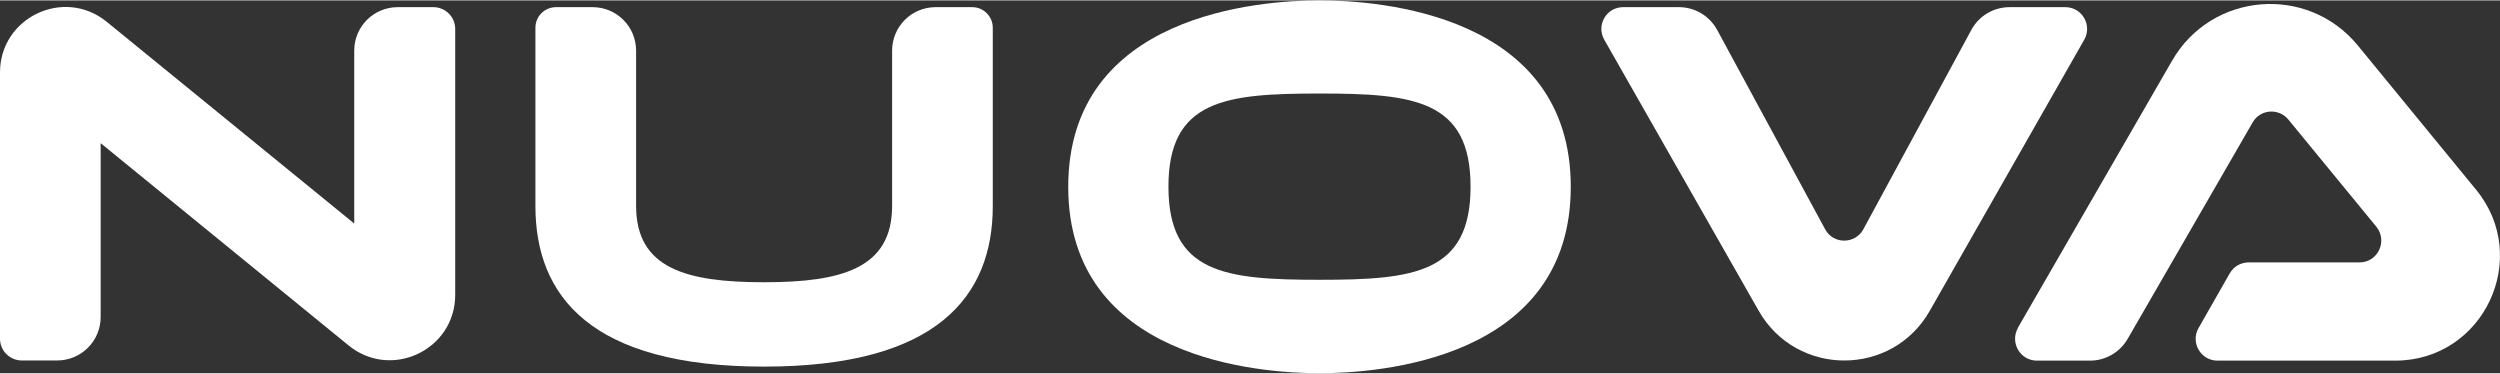
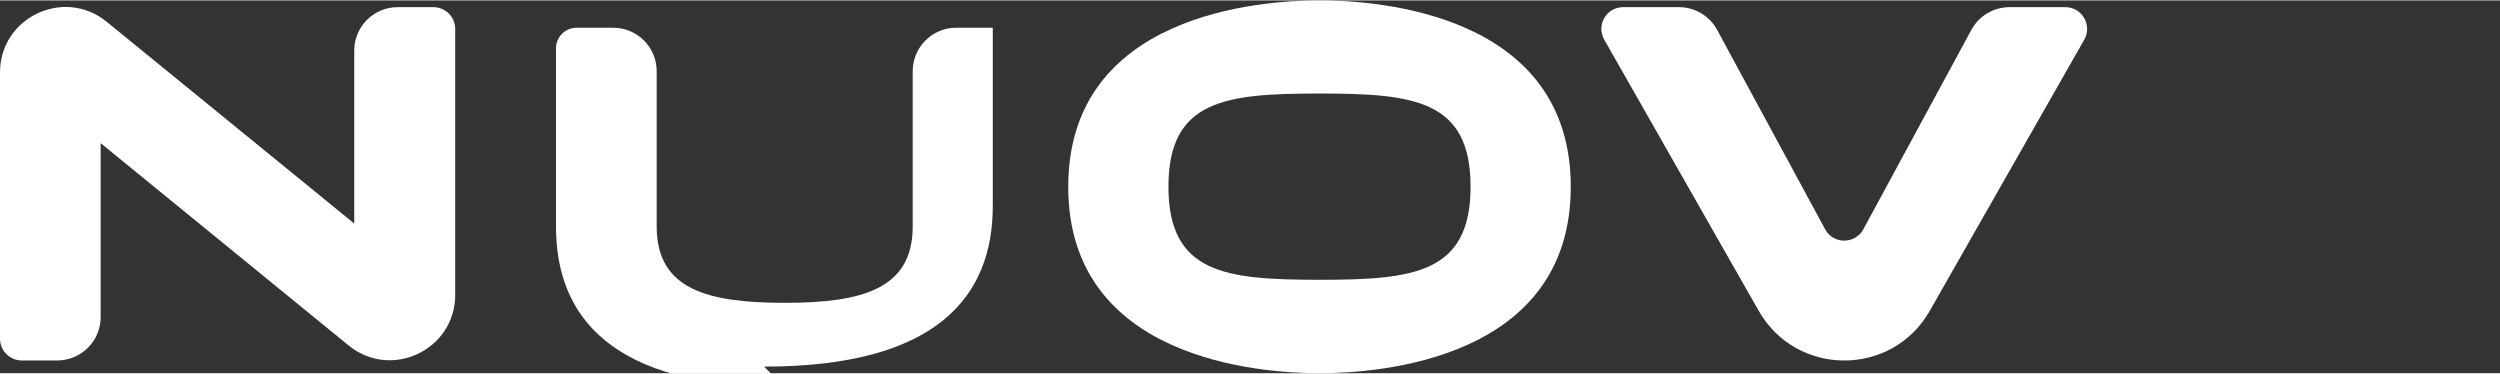
<svg xmlns="http://www.w3.org/2000/svg" xml:space="preserve" width="1345px" height="201px" version="1.1" style="shape-rendering:geometricPrecision; text-rendering:geometricPrecision; image-rendering:optimizeQuality; fill-rule:evenodd; clip-rule:evenodd" viewBox="0 0 1626.02 242.49">
  <rect x="0" y="0" width="1626.02" height="242.49" fill="#333333" stroke="none" />
  <defs>
    <style type="text/css">
   
    .fil0 {fill:#FFFFFF;fill-rule:nonzero}
    .fil1 {fill:#FFFFFF;fill-rule:nonzero}
   
  </style>
  </defs>
  <g id="Layer_x0020_1">
    <g id="_2954151558640">
-       <path class="fil0" d="M496.98 238.19c112.65,0 148.73,-45.78 148.73,-104.45l0 -115.95c0,-7.39 -6,-13.39 -13.39,-13.39l-23.79 0c-15.69,0 -28.29,12.69 -28.29,28.29l0 100.95c0,40.58 -32.58,49.68 -83.26,49.68 -50.78,0 -83.26,-9 -83.26,-49.68l0 -100.95c0,-15.7 -12.7,-28.29 -28.29,-28.29l-23.79 0c-7.4,0 -13.4,6 -13.4,13.39l0 115.95c0,58.67 36.09,104.45 148.74,104.45z" />
+       <path class="fil0" d="M496.98 238.19c112.65,0 148.73,-45.78 148.73,-104.45l0 -115.95l-23.79 0c-15.69,0 -28.29,12.69 -28.29,28.29l0 100.95c0,40.58 -32.58,49.68 -83.26,49.68 -50.78,0 -83.26,-9 -83.26,-49.68l0 -100.95c0,-15.7 -12.7,-28.29 -28.29,-28.29l-23.79 0c-7.4,0 -13.4,6 -13.4,13.39l0 115.95c0,58.67 36.09,104.45 148.74,104.45z" />
      <path class="fil0" d="M858.22 0c-38.39,0 -163.43,8.7 -163.43,121.25 0,112.55 125.04,121.24 163.43,121.24 38.38,0 163.42,-8.69 163.42,-121.24 0,-112.55 -125.04,-121.25 -163.42,-121.25zm0 181.72c-61.18,0 -98.26,-4.1 -98.26,-60.57 0,-56.48 37.08,-60.58 98.26,-60.58 61.17,0 98.25,4.1 98.25,60.58 0,56.47 -37.08,60.57 -98.25,60.57z" />
      <path class="fil1" d="M296.07 18.49l0 173.02c0,35.79 -41.58,55.58 -69.37,32.89l-161.23 -131.54 0 113.05c0,15.69 -12.69,28.29 -28.29,28.29l-22.99 0c-7.79,0 -14.19,-6.3 -14.19,-14.2l0 -173.12c0,-35.78 41.58,-55.58 69.37,-32.99l161.03 131.25 0 -112.45c0,-15.7 12.69,-28.29 28.28,-28.29l23.19 0c7.8,0 14.2,6.3 14.2,14.19l0 -0.1z" />
      <path class="fil0" d="M1255.14 201.91l100.46 -176.32c5.39,-9.4 -1.4,-21.19 -12.3,-21.19l-36.28 0c-10.4,0 -19.99,5.7 -24.89,14.89l-70.17 129.54c-5.4,9.9 -19.59,9.9 -24.89,0l-70.17 -129.54c-5,-9.19 -14.49,-14.89 -24.89,-14.89l-36.28 0c-10.9,0 -17.69,11.69 -12.3,21.19l100.46 176.32c24.59,43.08 86.76,43.08 111.25,0z" />
-       <path class="fil0" d="M1312.41 213l100.36 -173.82c25.69,-44.58 88.06,-49.68 120.75,-9.89l76.96 93.86c36.39,44.38 4.8,111.15 -52.57,111.15l-115.65 0c-10.9,0 -17.7,-11.8 -12.3,-21.2l20.29 -35.58c2.5,-4.4 7.2,-7.1 12.3,-7.1l72.07 0c11.99,0 18.49,-13.89 10.99,-23.19l-57.27 -69.76c-6.3,-7.6 -18.3,-6.7 -23.19,1.89l-81.27 140.74c-5.1,8.8 -14.39,14.2 -24.49,14.2l-34.58 0c-10.9,0 -17.69,-11.8 -12.3,-21.3l-0.1 0z" />
    </g>
  </g>
</svg>